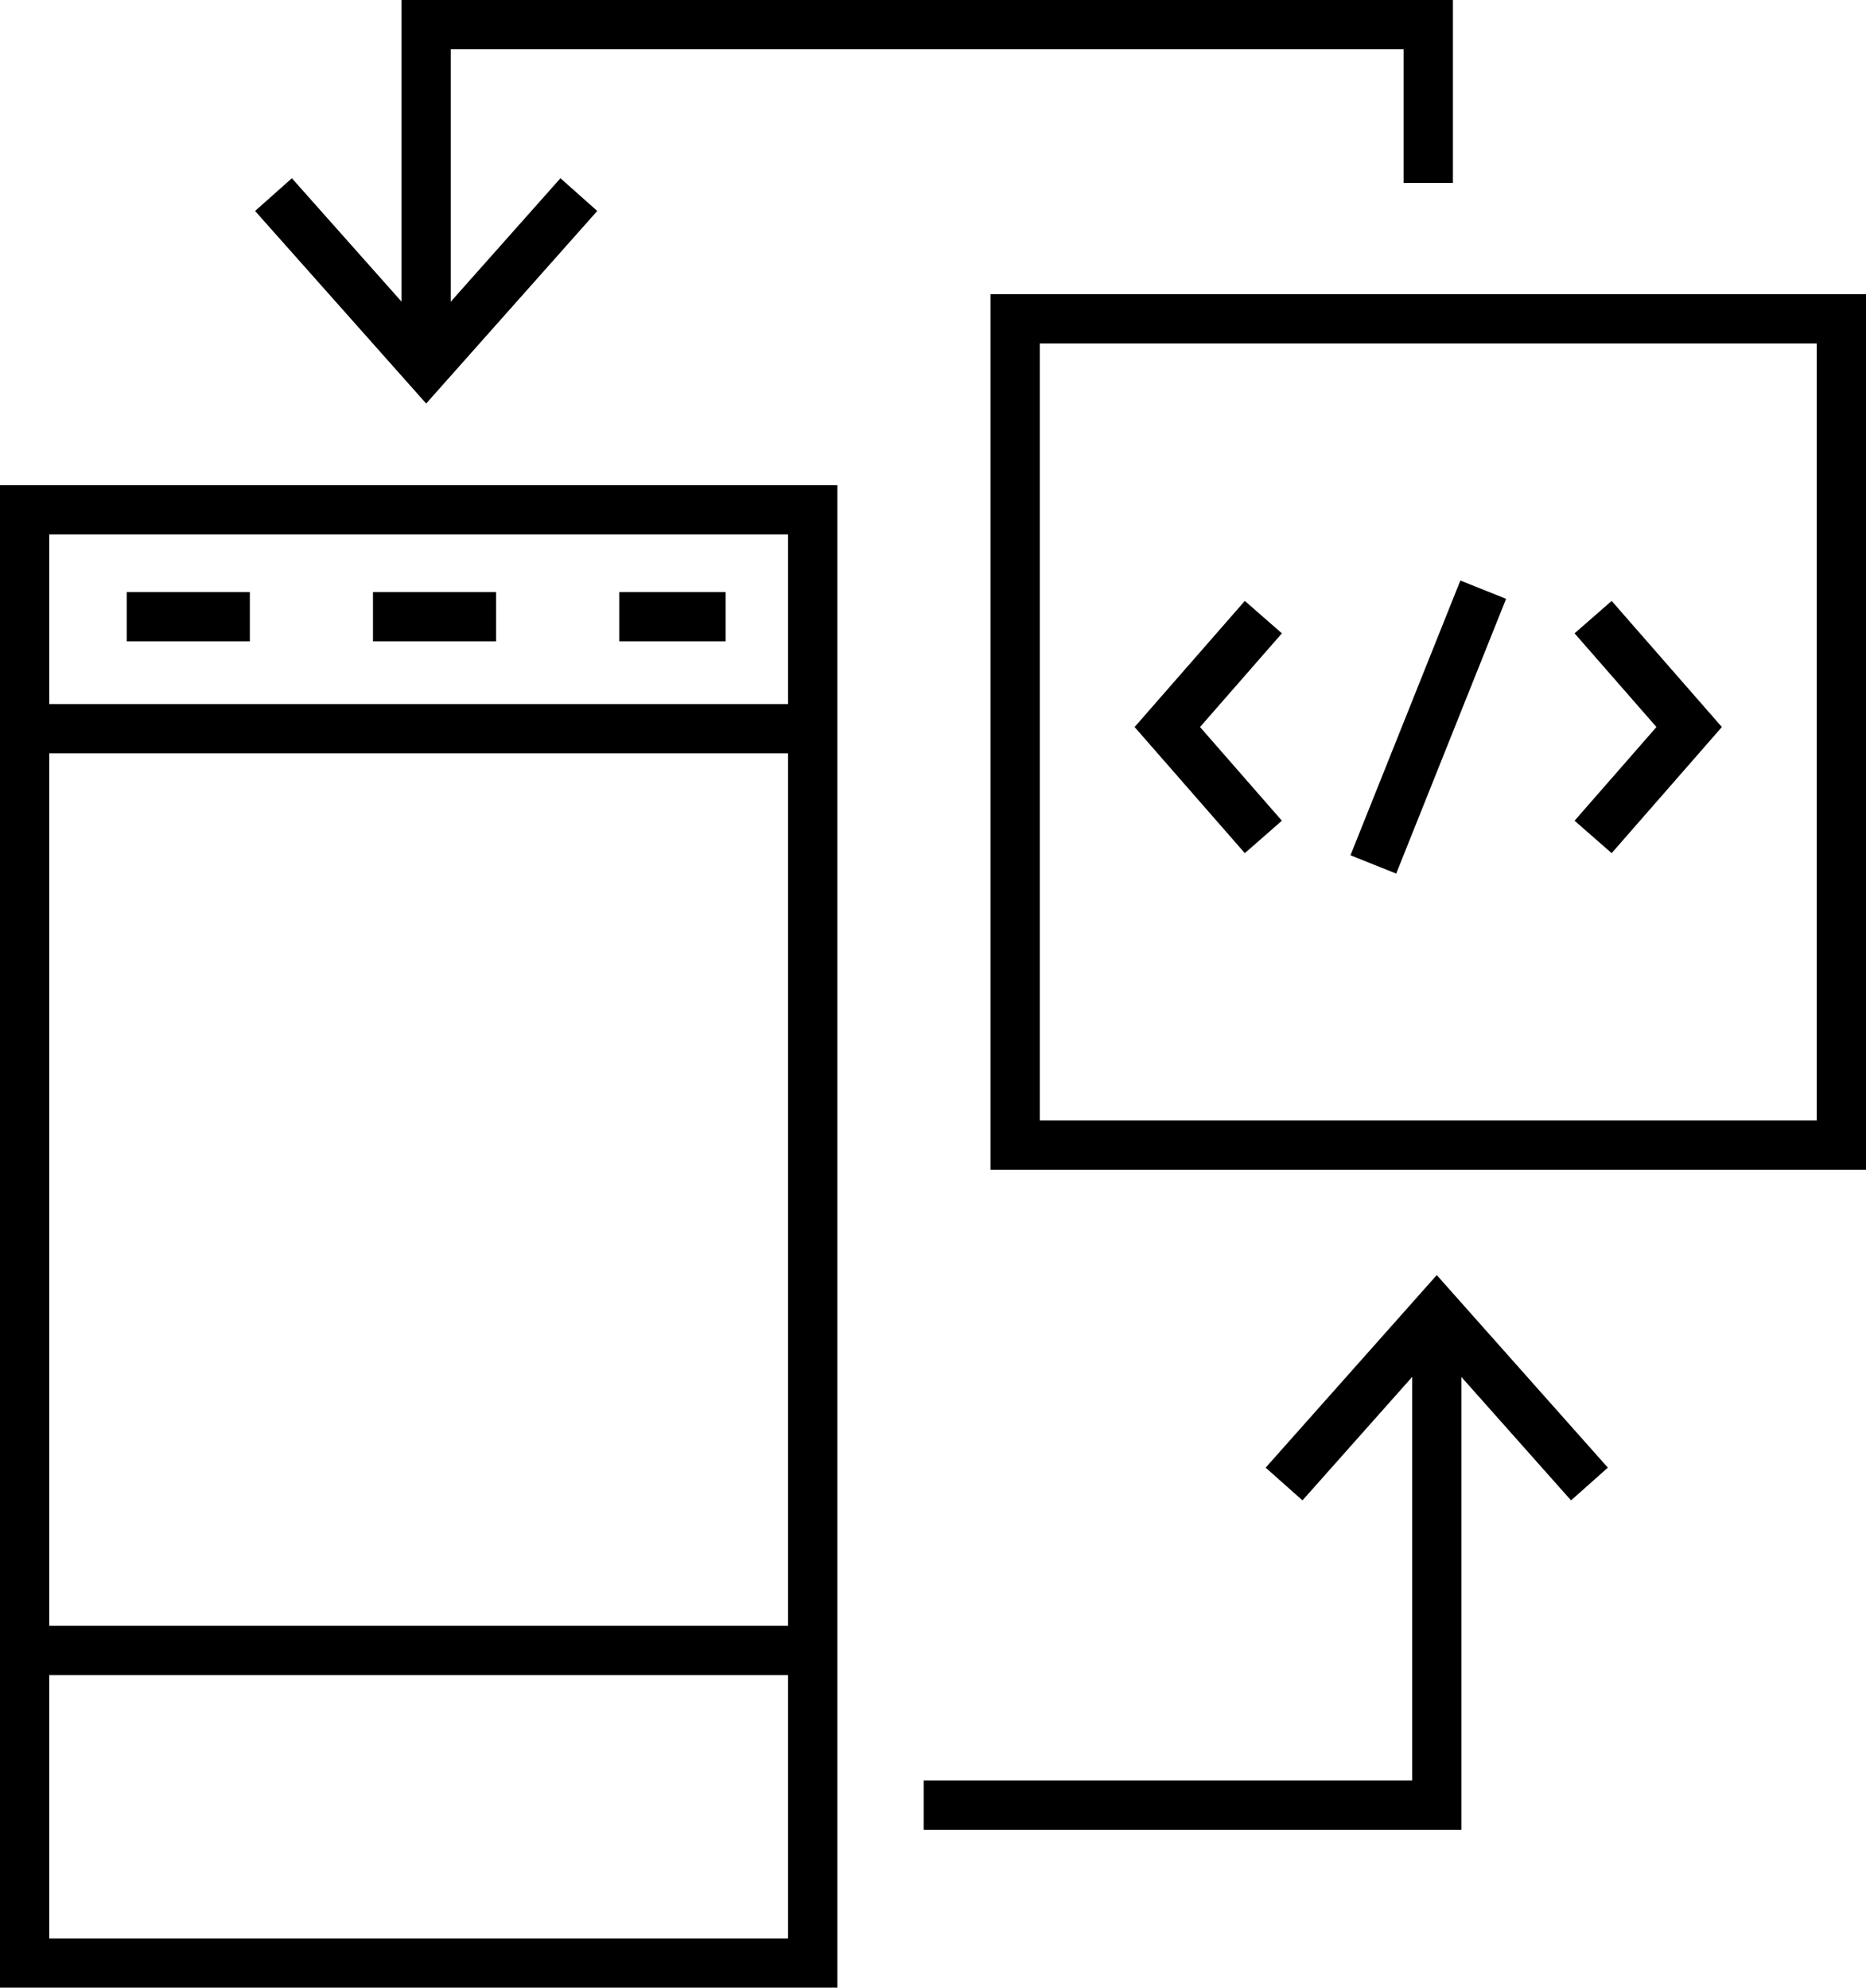
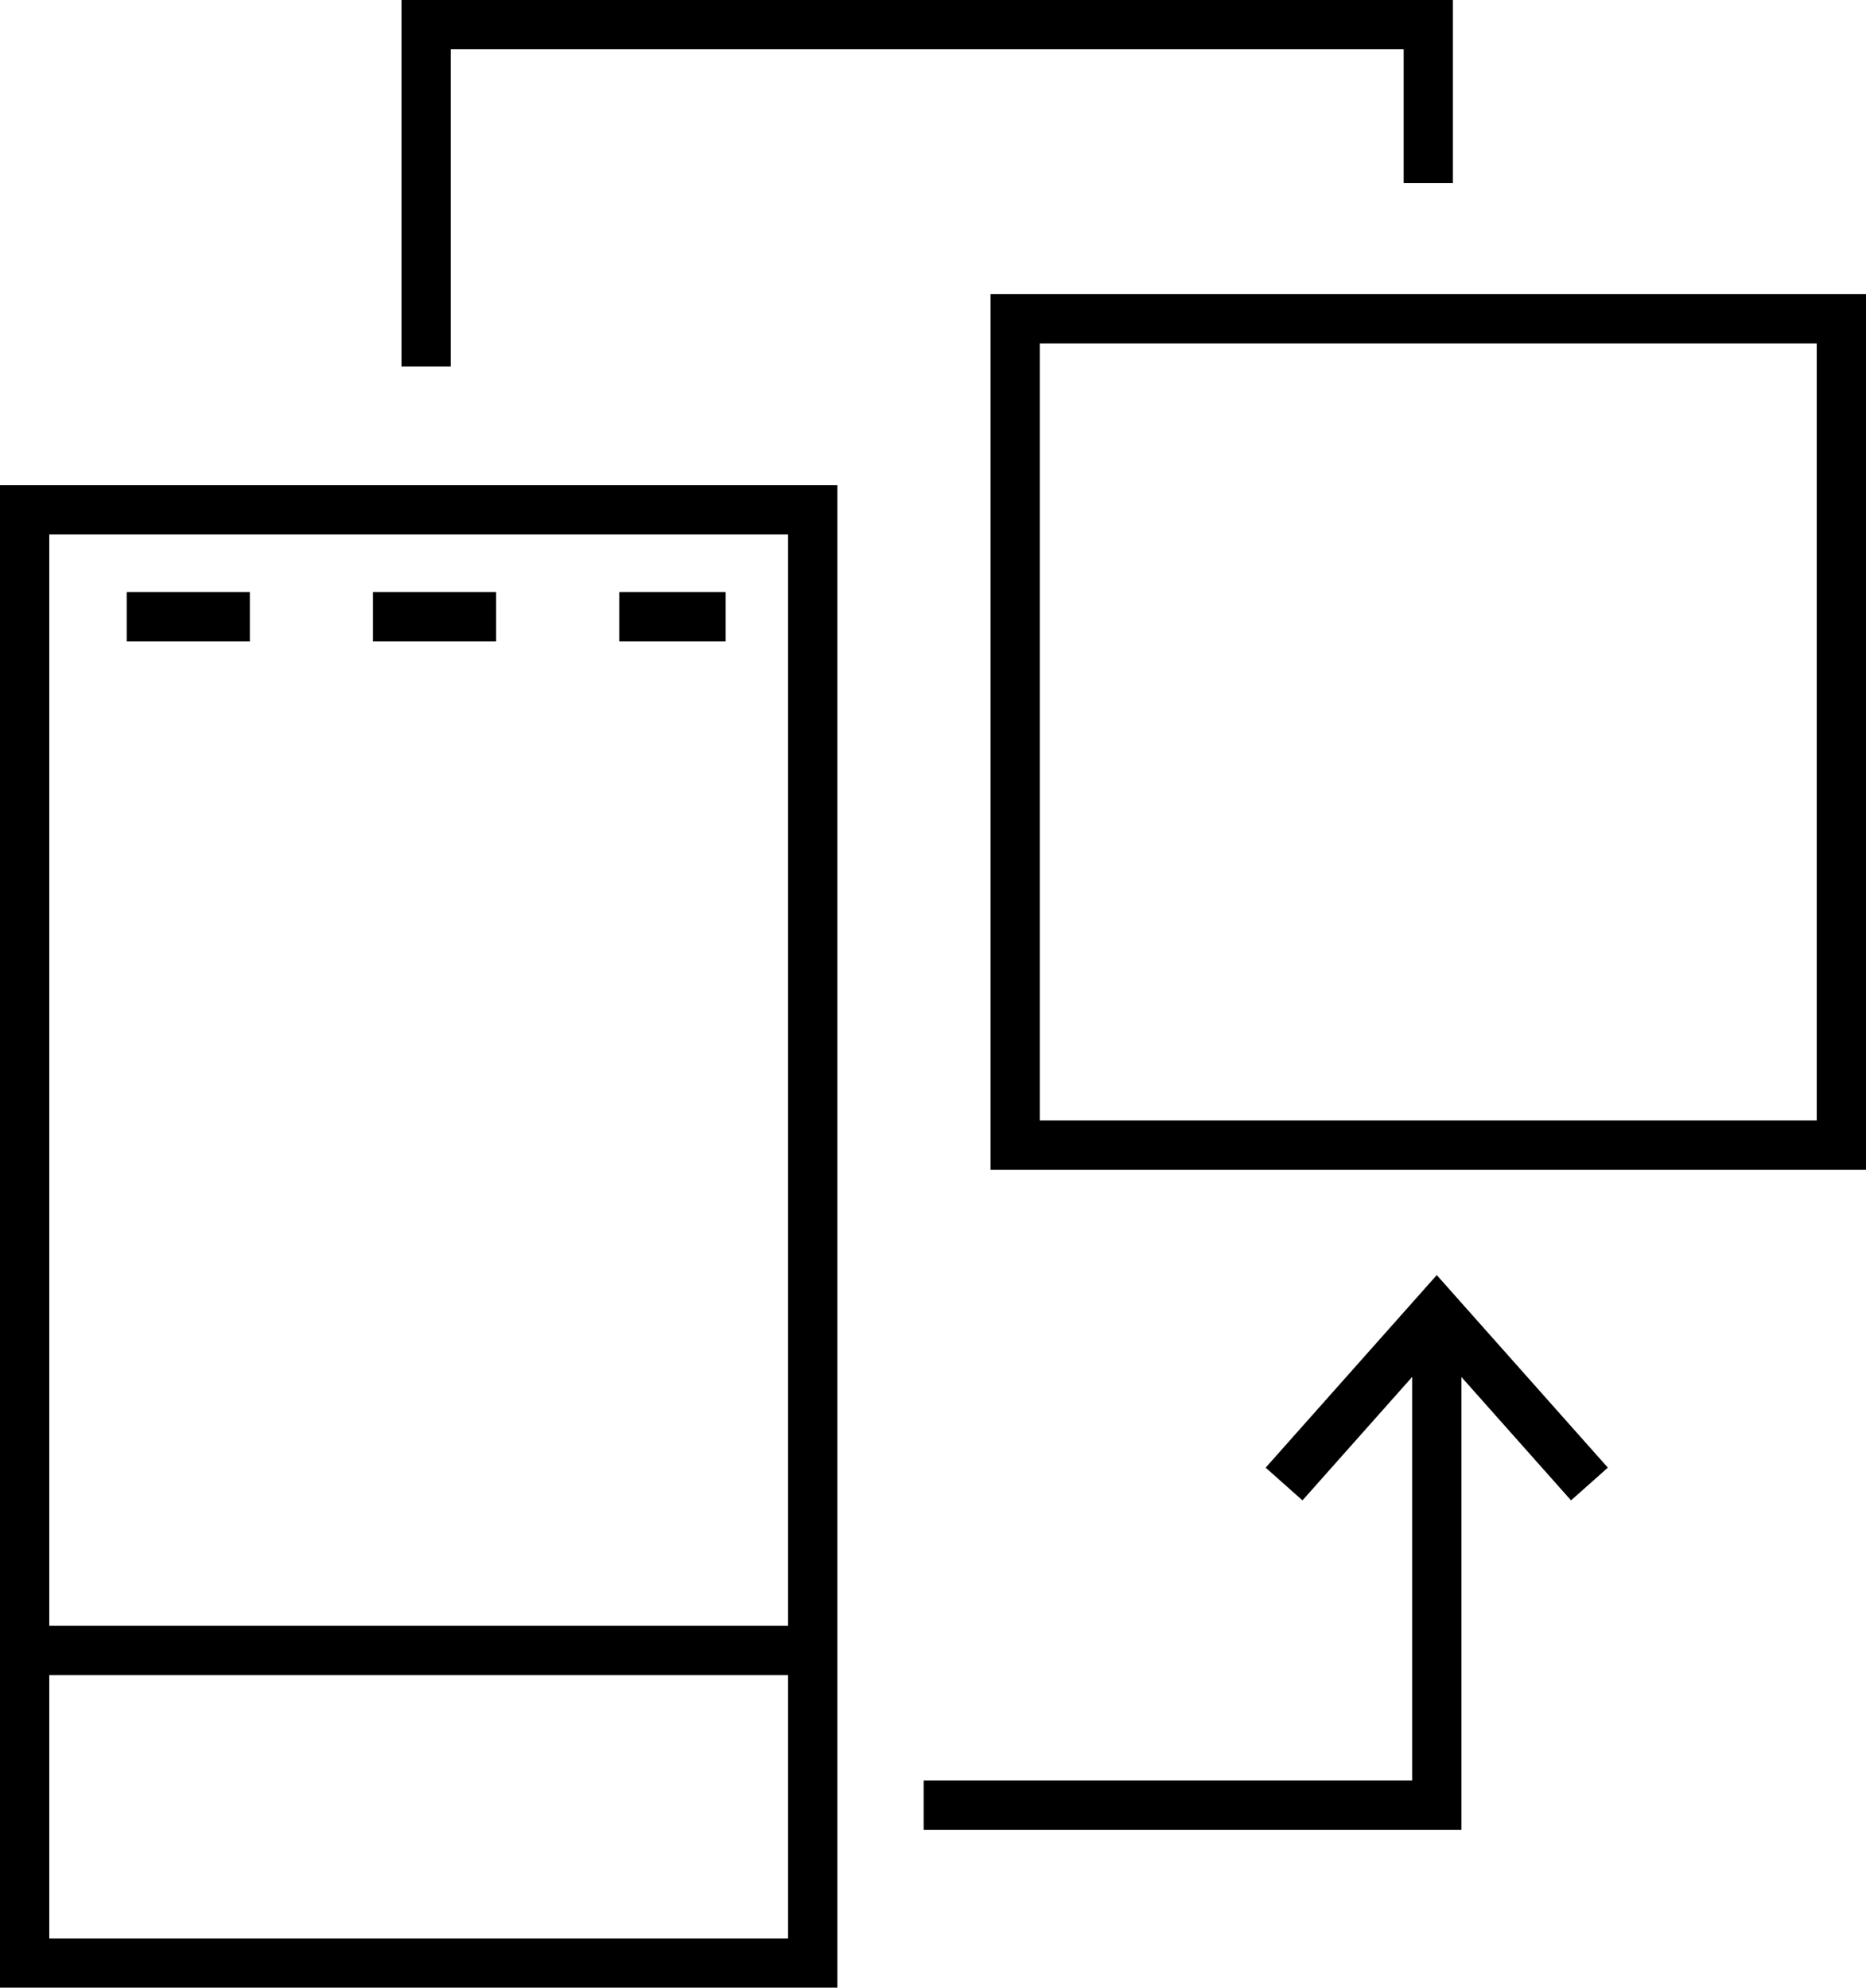
<svg xmlns="http://www.w3.org/2000/svg" width="75.771" height="80.698" viewBox="0 0 75.771 80.698">
  <g id="Group_1020" data-name="Group 1020" transform="translate(-773 -3269.302)">
    <g id="Rectangle_593" data-name="Rectangle 593" transform="translate(773 3289)" fill="none" stroke="#000" stroke-width="2">
      <rect width="34" height="61" stroke="none" />
      <rect x="1" y="1" width="32" height="59" fill="none" />
    </g>
-     <line id="Line_482" data-name="Line 482" x2="31.641" transform="translate(773.924 3298.889)" fill="none" stroke="#000" stroke-width="2" />
    <line id="Line_484" data-name="Line 484" x2="31.641" transform="translate(773.924 3336.307)" fill="none" stroke="#000" stroke-width="2" />
    <g id="Group_1016" data-name="Group 1016" transform="translate(830.997 3270.302) rotate(90)">
-       <path id="layer2" d="M0,0,6.977,6.2,0,12.4" transform="translate(6.901 34.492)" fill="none" stroke="#000" stroke-miterlimit="10" stroke-width="2" />
      <path id="layer2-2" data-name="layer2" d="M13.878,40.695H0V0H6.427" fill="none" stroke="#000" stroke-miterlimit="10" stroke-width="2" />
    </g>
    <g id="Path_979" data-name="Path 979" transform="translate(813.224 3281.245)" fill="none">
      <path d="M0,0H35.547V35.547H0Z" stroke="none" />
      <path d="M 2 2 L 2 33.547 L 33.547 33.547 L 33.547 2 L 2 2 M -3.814697265625e-06 -3.814697265625e-06 L 35.547 -3.814697265625e-06 L 35.547 35.547 L -3.814697265625e-06 35.547 L -3.814697265625e-06 -3.814697265625e-06 Z" stroke="none" fill="#000" />
    </g>
    <g id="Group_1018" data-name="Group 1018" transform="translate(820.4 3293.242)">
-       <path id="layer2-3" data-name="layer2" d="M30.29,29.115l3.9,4.462-3.9,4.462M16.9,29.115,13,33.577l3.9,4.462M25.828,28,21.366,39.155" transform="translate(-13 -28)" fill="none" stroke="#000" stroke-width="2" />
-     </g>
+       </g>
    <g id="Group_1019" data-name="Group 1019" transform="translate(810.506 3342.59) rotate(-90)">
      <path id="layer2-4" data-name="layer2" d="M0,0,6.977,6.2,0,12.4" transform="translate(13.038 14.635)" fill="none" stroke="#000" stroke-miterlimit="10" stroke-width="2" />
      <path id="layer2-5" data-name="layer2" d="M20.016,20.837H0V0" transform="translate(0 0)" fill="none" stroke="#000" stroke-miterlimit="10" stroke-width="2" />
    </g>
    <line id="Line_483" data-name="Line 483" x2="24.321" transform="translate(778.145 3294.341)" fill="none" stroke="#000" stroke-width="2" stroke-dasharray="5" />
  </g>
</svg>